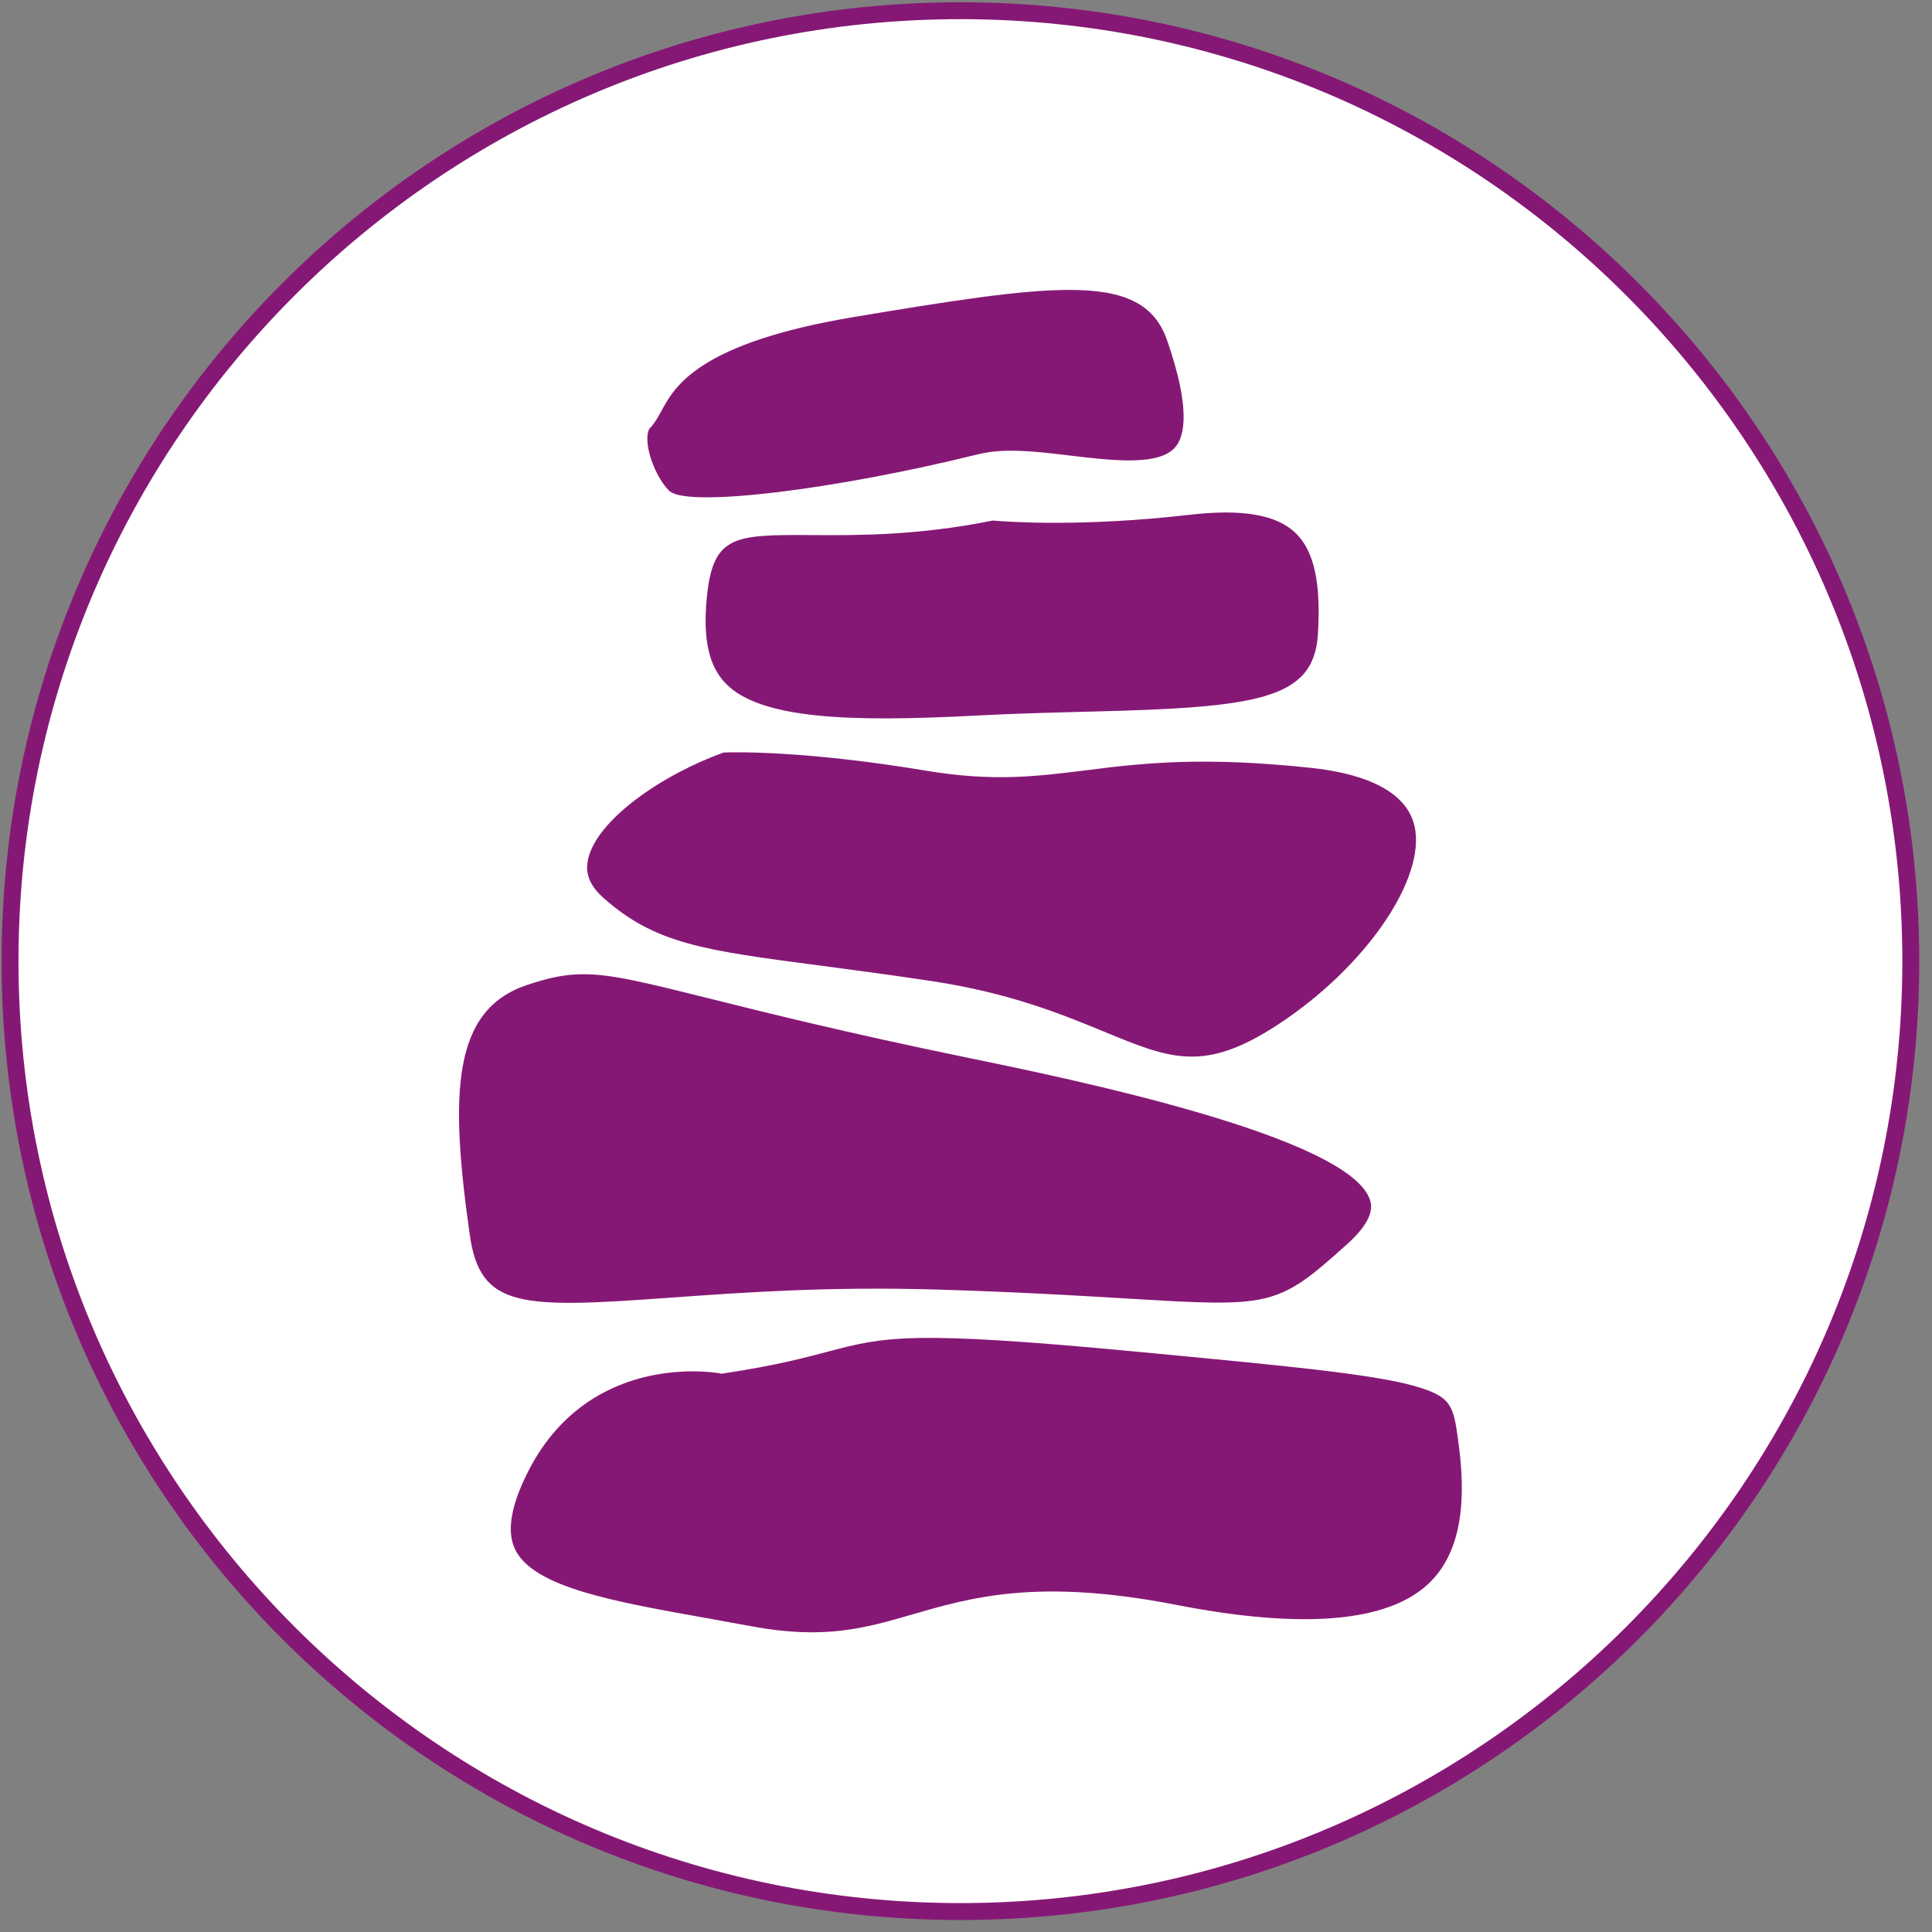
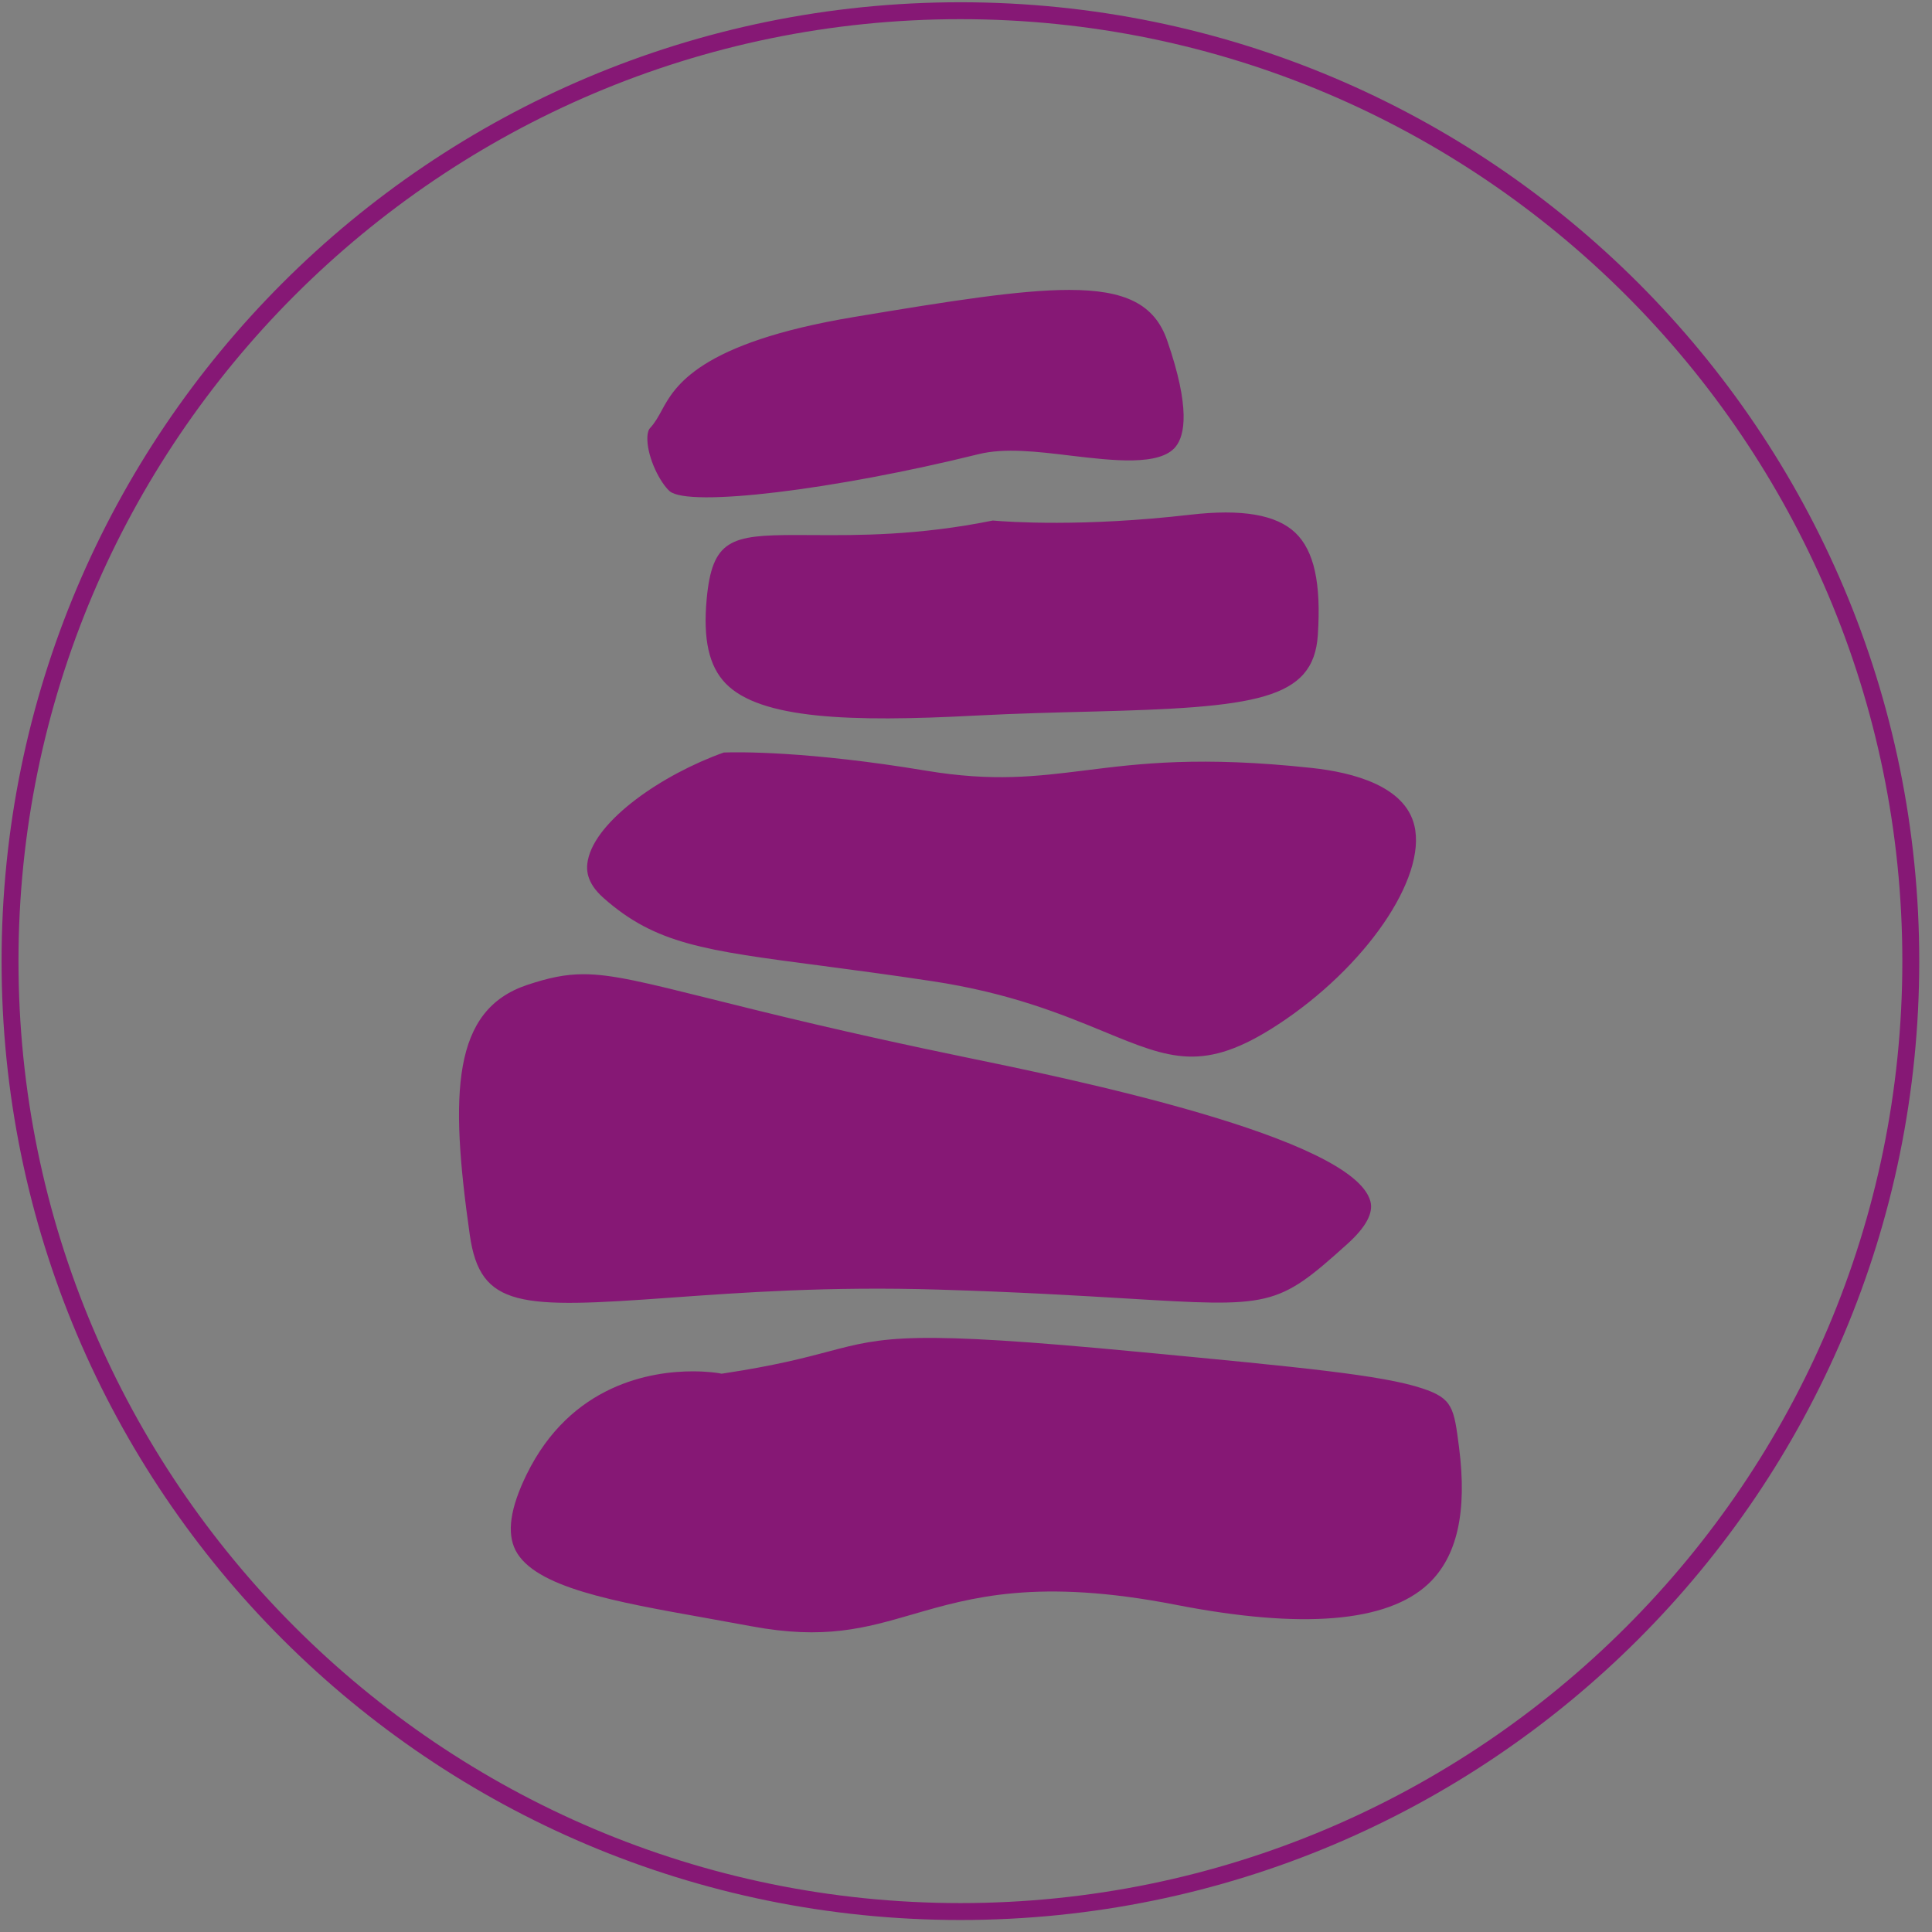
<svg xmlns="http://www.w3.org/2000/svg" xmlns:ns1="http://www.serif.com/" width="100%" height="100%" viewBox="0 0 119 119" version="1.1" xml:space="preserve" style="fill-rule:evenodd;clip-rule:evenodd;stroke-linejoin:round;stroke-miterlimit:2;">
  <rect x="0" y="0" width="119" height="119" fill="#808080" stroke="none" />
  <g id="Livello-1" ns1:id="Livello 1" transform="matrix(4.167,0,0,4.167,-1181.11,-1694.88)">
    <g transform="matrix(1,0,0,1,297.64,406.896)">
-       <path d="M0,28.097C-7.746,28.097 -14.048,21.795 -14.048,14.049C-14.048,6.303 -7.746,0 0,0C7.746,0 14.048,6.303 14.048,14.049C14.048,21.795 7.746,28.097 0,28.097" style="fill:white;fill-rule:nonzero;" />
-     </g>
+       </g>
    <g transform="matrix(1,0,0,1,297.64,435.119)">
      <path d="M0,-28.347C7.828,-28.347 14.173,-22.001 14.173,-14.173C14.173,-6.346 7.828,0 0,0C-7.828,0 -14.173,-6.346 -14.173,-14.173C-14.173,-22.001 -7.828,-28.347 0,-28.347ZM0,-28.097C-7.677,-28.097 -13.923,-21.851 -13.923,-14.173C-13.923,-6.496 -7.677,-0.25 0,-0.25C7.678,-0.25 13.923,-6.496 13.923,-14.173C13.923,-21.851 7.678,-28.097 0,-28.097ZM-3.955,-8.11C-3.741,-8.11 -3.599,-8.087 -3.577,-8.084L-3.531,-8.075L-3.484,-8.082C-2.74,-8.195 -2.305,-8.309 -1.955,-8.402C-1.127,-8.621 -0.748,-8.72 2.642,-8.397C5.034,-8.17 6.234,-8.055 6.827,-7.858C7.278,-7.709 7.295,-7.571 7.37,-6.991C7.493,-6.032 7.344,-5.371 6.916,-4.968C6.307,-4.399 5.052,-4.295 3.185,-4.659C1.148,-5.056 0.161,-4.77 -0.709,-4.517C-1.407,-4.315 -2.009,-4.14 -3.09,-4.342C-3.317,-4.384 -3.539,-4.423 -3.755,-4.463C-5.119,-4.706 -6.296,-4.915 -6.577,-5.467C-6.707,-5.725 -6.654,-6.09 -6.413,-6.584C-5.758,-7.924 -4.565,-8.11 -3.955,-8.11ZM-5.571,-13.98C-5.149,-13.98 -4.654,-13.856 -3.702,-13.619C-2.854,-13.407 -1.693,-13.117 0.058,-12.756C1.629,-12.433 5.803,-11.574 6.06,-10.624C6.108,-10.45 5.991,-10.236 5.713,-9.987C4.677,-9.054 4.594,-9.058 2.45,-9.187C1.745,-9.229 0.868,-9.282 -0.321,-9.318C-1.945,-9.368 -3.242,-9.274 -4.284,-9.199C-6.508,-9.038 -7.097,-9.041 -7.252,-10.126C-7.553,-12.237 -7.508,-13.451 -6.406,-13.821C-6.088,-13.927 -5.845,-13.98 -5.571,-13.98ZM-3.498,-17.257C-3.293,-17.265 -2.26,-17.28 -0.51,-16.989C0.484,-16.823 1.119,-16.903 1.854,-16.994C2.648,-17.094 3.549,-17.206 5.192,-17.029C5.807,-16.963 6.571,-16.761 6.71,-16.178C6.896,-15.403 5.988,-14.079 4.685,-13.23C3.6,-12.522 3.106,-12.726 2.123,-13.131C1.502,-13.387 0.728,-13.705 -0.423,-13.878C-1.047,-13.973 -1.581,-14.042 -2.051,-14.105C-3.788,-14.332 -4.506,-14.426 -5.274,-15.106C-5.536,-15.337 -5.532,-15.535 -5.507,-15.664C-5.389,-16.26 -4.4,-16.936 -3.498,-17.257ZM-2.43,-20.472C-2.35,-20.472 -2.265,-20.472 -2.176,-20.471C-1.519,-20.467 -0.623,-20.463 0.478,-20.686C0.713,-20.666 1.802,-20.588 3.397,-20.772C4.161,-20.86 4.669,-20.773 4.95,-20.506C5.229,-20.24 5.334,-19.758 5.283,-18.991C5.218,-18.031 4.362,-17.923 1.931,-17.862C1.42,-17.849 0.84,-17.835 0.224,-17.803C-1.625,-17.705 -2.961,-17.749 -3.472,-18.28C-3.717,-18.535 -3.805,-18.929 -3.751,-19.521C-3.67,-20.406 -3.395,-20.472 -2.43,-20.472ZM1.609,-24.095C2.432,-24.095 2.871,-23.887 3.057,-23.345C3.402,-22.348 3.316,-21.943 3.182,-21.778C2.949,-21.488 2.25,-21.572 1.633,-21.645C1.13,-21.706 0.655,-21.762 0.272,-21.668C-1.875,-21.137 -4.01,-20.88 -4.297,-21.119C-4.444,-21.252 -4.616,-21.601 -4.627,-21.87C-4.631,-21.97 -4.611,-22.028 -4.59,-22.05C-4.516,-22.129 -4.466,-22.22 -4.413,-22.318C-4.224,-22.665 -3.872,-23.312 -1.565,-23.696C-0.145,-23.933 0.882,-24.095 1.609,-24.095Z" style="fill:rgb(134,24,117);" />
    </g>
  </g>
</svg>